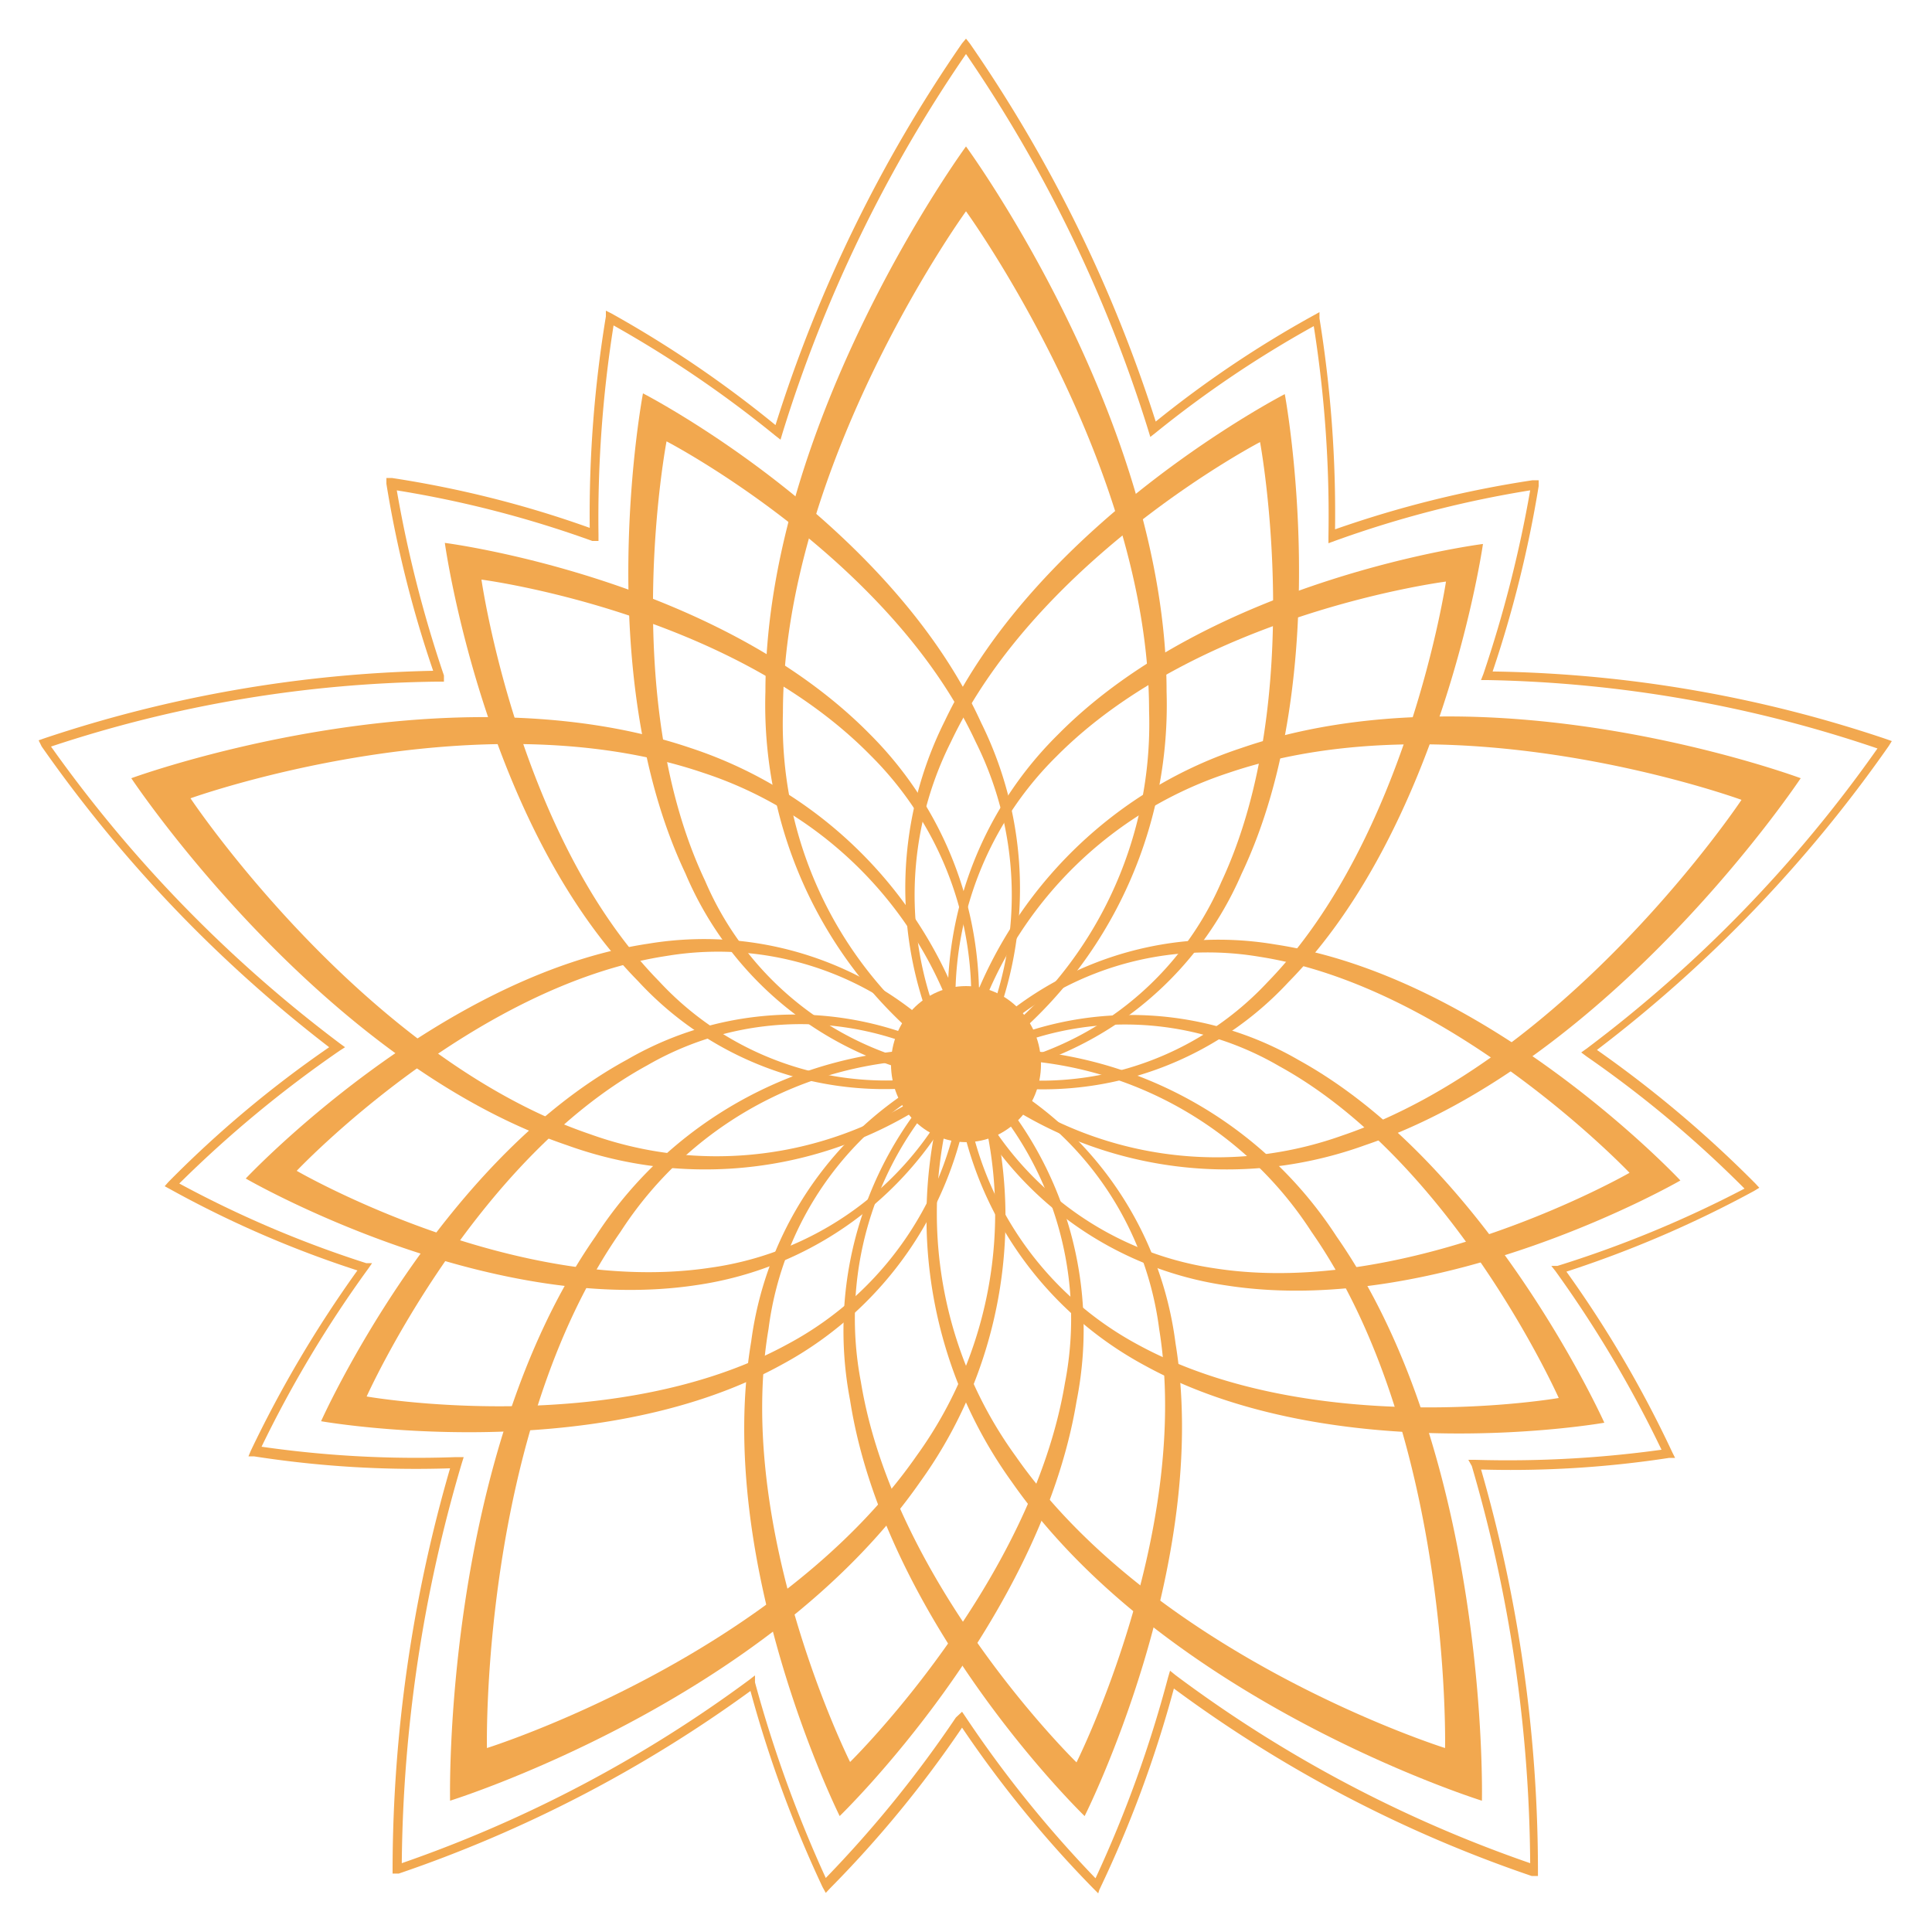
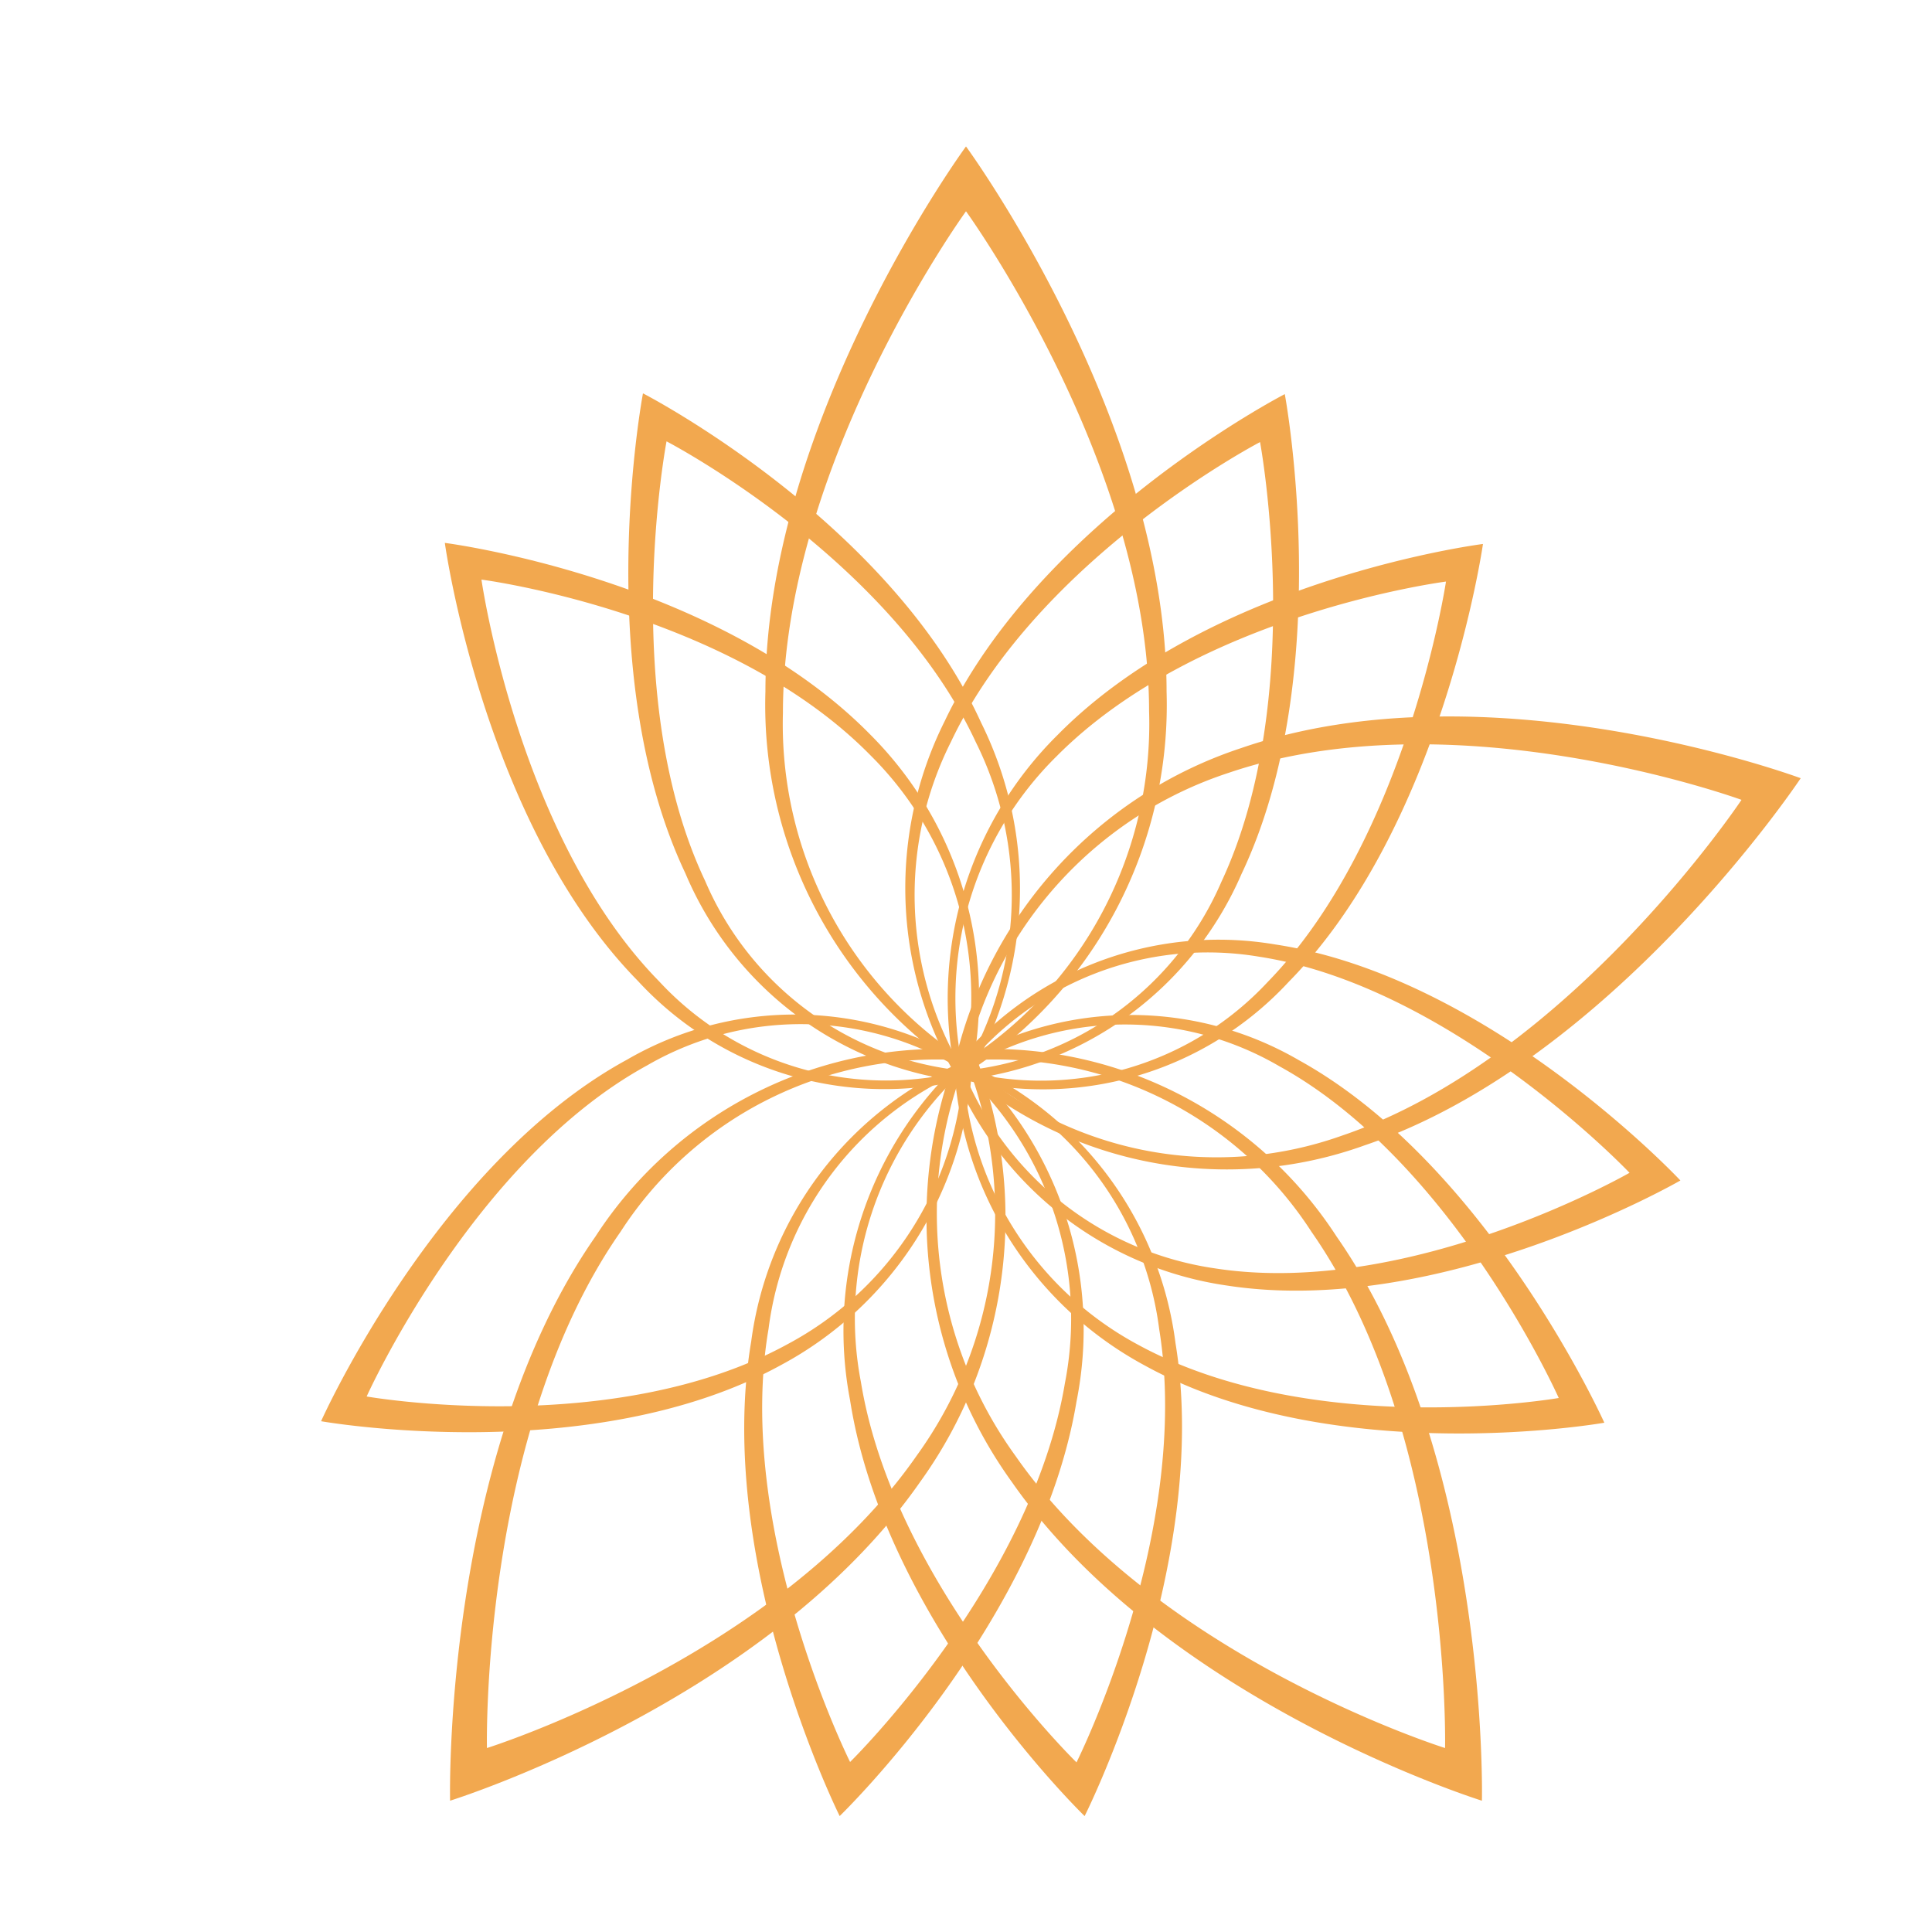
<svg xmlns="http://www.w3.org/2000/svg" width="50" height="50" version="1.1" viewBox="0 0 50 50">
  <g id="surface1">
    <path d="M16.64 10.18s-1.37 7.21 1.098 12.422A8.909 8.909 0 0 0 25 28a9.662 9.662 0 0 0 .39-9.3c-2.39-5.25-8.75-8.52-8.75-8.52Zm8.29 17.53a8.151 8.151 0 0 1-6.68-4.91c-2.262-4.769-1-11.378-1-11.378s5.781 3 8 7.777a8.871 8.871 0 0 1-.32 8.512Zm0 0" style="stroke:none;fill-rule:nonzero;fill:#f2a84f;fill-opacity:1" />
    <path d="M33.25 10.2s-6.328 3.26-8.8 8.46a9.662 9.662 0 0 0 .359 9.3 8.922 8.922 0 0 0 7.32-5.339c2.473-5.2 1.121-12.422 1.121-12.422Zm-8.32 17.51a8.83 8.83 0 0 1-.32-8.51c2.261-4.77 8-7.759 8-7.759s1.23 6.61-1 11.38a8.16 8.16 0 0 1-6.68 4.89Zm0 0" style="stroke:none;fill-rule:nonzero;fill:#f2a84f;fill-opacity:1" />
-     <path d="M6.36 30.5S12.53 34.078 18 33.262a9.09 9.09 0 0 0 7.148-5.59 8.804 8.804 0 0 0-8.367-3.25C11.301 25.238 6.36 30.5 6.36 30.5Zm18.57-2.79a8.303 8.303 0 0 1-6.551 5.099c-5.059.761-10.7-2.508-10.7-2.508s4.532-4.801 9.583-5.563a8.08 8.08 0 0 1 7.668 2.973Zm0 0" style="stroke:none;fill-rule:nonzero;fill:#f2a84f;fill-opacity:1" />
    <path d="M11.512 14.05s1 7.278 5 11.34a8.675 8.675 0 0 0 8.597 2.508A9.618 9.618 0 0 0 22.512 19c-3.992-4.059-11-4.95-11-4.95ZM24.93 27.71a8.004 8.004 0 0 1-7.871-2.312C13.41 21.68 12.46 15 12.46 15s6.418.828 10.07 4.55a8.817 8.817 0 0 1 2.399 8.16Zm0 0" style="stroke:none;fill-rule:nonzero;fill:#f2a84f;fill-opacity:1" />
    <path d="M21.73 47s5.18-5 6.13-10.73A9.491 9.491 0 0 0 25 27.44a9.19 9.19 0 0 0-5.559 7.278C18.47 40.449 21.731 47 21.731 47Zm3.2-19.262a8.711 8.711 0 0 1 2.629 8.063C26.69 41 22 45.6 22 45.6s-3-6-2.11-11.21a8.427 8.427 0 0 1 5.04-6.68Zm0 0" style="stroke:none;fill-rule:nonzero;fill:#f2a84f;fill-opacity:1" />
    <path d="M8.309 36.781s7 1.239 11.902-1.453a9.406 9.406 0 0 0 4.95-7.75 8.646 8.646 0 0 0-8.93-.156c-4.942 2.687-7.922 9.36-7.922 9.36Zm16.62-9.07a8.616 8.616 0 0 1-4.55 7.078c-4.52 2.473-10.89 1.352-10.89 1.352s2.741-6.102 7.261-8.57a7.936 7.936 0 0 1 8.18.14Zm0 0" style="stroke:none;fill-rule:nonzero;fill:#f2a84f;fill-opacity:1" />
    <path d="M41.52 36.82s-3-6.672-7.899-9.379a8.655 8.655 0 0 0-8.93.137 9.41 9.41 0 0 0 4.938 7.762c4.93 2.71 11.89 1.48 11.89 1.48Zm-16.59-9.11a7.921 7.921 0 0 1 8.172-.12c4.52 2.48 7.238 8.59 7.238 8.59S34 37.28 29.45 34.8a8.61 8.61 0 0 1-4.52-7.09Zm0 0" style="stroke:none;fill-rule:nonzero;fill:#f2a84f;fill-opacity:1" />
    <path d="M28.07 47s3.29-6.52 2.352-12.238a9.18 9.18 0 0 0-5.543-7.301A9.513 9.513 0 0 0 22 36.238C22.898 42 28.07 47 28.07 47Zm-3.14-19.29A8.422 8.422 0 0 1 30 34.399c.852 5.243-2.14 11.211-2.14 11.211s-4.72-4.597-5.579-9.84a8.72 8.72 0 0 1 2.649-8.058Zm0 0" style="stroke:none;fill-rule:nonzero;fill:#f2a84f;fill-opacity:1" />
    <path d="M38.379 14.078s-7 .883-11 4.934a9.595 9.595 0 0 0-2.629 8.886 8.668 8.668 0 0 0 8.602-2.488c3.988-4.05 5.027-11.332 5.027-11.332Zm-13.45 13.633a8.79 8.79 0 0 1 2.41-8.133c3.673-3.707 10.083-4.527 10.083-4.527s-1 6.66-4.621 10.37a8.014 8.014 0 0 1-7.871 2.29Zm0 0" style="stroke:none;fill-rule:nonzero;fill:#f2a84f;fill-opacity:1" />
    <path d="M43.488 30.55S38.558 25.282 33 24.442a8.793 8.793 0 0 0-8.371 3.23 9.07 9.07 0 0 0 7.133 5.599c5.547.851 11.726-2.72 11.726-2.72ZM24.93 27.71a8.066 8.066 0 0 1 7.672-2.948c5 .777 9.57 5.59 9.57 5.59s-5.66 3.25-10.711 2.476a8.306 8.306 0 0 1-6.531-5.117Zm0 0" style="stroke:none;fill-rule:nonzero;fill:#f2a84f;fill-opacity:1" />
    <path d="M25 3.79s-5.191 7.081-5.191 14.108A11.347 11.347 0 0 0 25 27.781a11.347 11.347 0 0 0 5.191-9.883C30.191 10.871 25 3.79 25 3.79Zm0 23.66a10.37 10.37 0 0 1-4.738-9C20.262 12 25 5.468 25 5.468s4.738 6.531 4.738 12.93A10.375 10.375 0 0 1 25 27.448Zm0 0" style="stroke:none;fill-rule:nonzero;fill:#f2a84f;fill-opacity:1" />
-     <path d="M3.398 20.14s4.864 7.329 11.282 9.5a10.512 10.512 0 0 0 10.62-2.09 11.197 11.197 0 0 0-7.421-8.19c-6.418-2.18-14.48.78-14.48.78ZM25 27.45a9.66 9.66 0 0 1-9.73 1.902c-5.88-2-10.34-8.692-10.34-8.692S12.32 18 18.2 20a10.246 10.246 0 0 1 6.8 7.45Zm0 0" style="stroke:none;fill-rule:nonzero;fill:#f2a84f;fill-opacity:1" />
    <path d="M11.648 46.602s8.192-2.551 12.16-8.243a11.7 11.7 0 0 0 1.383-11.18A10.642 10.642 0 0 0 15.411 32c-3.97 5.691-3.763 14.602-3.763 14.602ZM25 27.449a10.706 10.706 0 0 1-1.281 10.23c-3.63 5.212-11.117 7.56-11.117 7.56s-.18-8.15 3.457-13.36A9.743 9.743 0 0 1 25 27.449Zm0 0" style="stroke:none;fill-rule:nonzero;fill:#f2a84f;fill-opacity:1" />
    <path d="M38.352 46.602s.207-8.91-3.762-14.602a10.642 10.642 0 0 0-9.781-4.82 11.7 11.7 0 0 0 1.382 11.18c3.97 5.69 12.16 8.242 12.16 8.242ZM25 27.449a9.743 9.743 0 0 1 8.941 4.43c3.637 5.21 3.457 13.36 3.457 13.36s-7.488-2.348-11.117-7.56A10.706 10.706 0 0 1 25 27.45Zm0 0" style="stroke:none;fill-rule:nonzero;fill:#f2a84f;fill-opacity:1" />
    <path d="M46.602 20.14s-8.063-3-14.48-.78a11.197 11.197 0 0 0-7.423 8.19 10.512 10.512 0 0 0 10.621 2.09c6.418-2.171 11.282-9.5 11.282-9.5ZM25 27.45A10.246 10.246 0 0 1 31.8 20c5.88-2 13.27.7 13.27.7s-4.46 6.698-10.34 8.69A9.66 9.66 0 0 1 25 27.45Zm0 0" style="stroke:none;fill-rule:nonzero;fill:#f2a84f;fill-opacity:1" />
-     <path d="M26.941 27.54c0-1.114-.87-2.02-1.941-2.02-1.07 0-1.941.906-1.941 2.02 0 1.116.87 2.019 1.941 2.019 1.07 0 1.941-.903 1.941-2.02Zm0 0" style="stroke:none;fill-rule:nonzero;fill:#f2a84f;fill-opacity:1" />
-     <path d="m28.422 49-.121-.121a29.515 29.515 0 0 1-3.403-4.168 29.071 29.071 0 0 1-3.418 4.16l-.109.117-.082-.148a31.033 31.033 0 0 1-1.867-5.078 34.15 34.15 0 0 1-9.102 4.726h-.16v-.16A37.428 37.428 0 0 1 11.648 38a27.212 27.212 0 0 1-5.07-.309H6.43l.058-.14a30.528 30.528 0 0 1 2.762-4.672 27.488 27.488 0 0 1-4.86-2.11l-.128-.07.097-.11a28.618 28.618 0 0 1 4.16-3.487 35.435 35.435 0 0 1-7.44-7.782L1 19.16l.14-.05a33.833 33.833 0 0 1 10.07-1.75A29.44 29.44 0 0 1 10 12.52v-.149h.148c1.743.266 3.454.695 5.114 1.29-.02-1.833.12-3.665.418-5.47V8.04l.14.07c1.5.836 2.922 1.805 4.25 2.891a36.708 36.708 0 0 1 4.828-9.879L25 1l.102.129a36.88 36.88 0 0 1 4.808 9.781A27.94 27.94 0 0 1 34 8.16l.148-.082v.16a31.59 31.59 0 0 1 .403 5.461 28.085 28.085 0 0 1 5.11-1.27h.16v.15a30.15 30.15 0 0 1-1.192 4.8h.07c3.446.058 6.86.648 10.121 1.75l.14.05-.081.13a35.27 35.27 0 0 1-7.55 7.863 30.163 30.163 0 0 1 4.1 3.457l.102.11-.133.081a28.742 28.742 0 0 1-4.859 2.09 29.395 29.395 0 0 1 2.742 4.68l.07.14H43.2c-1.61.247-3.238.348-4.87.301a37.486 37.486 0 0 1 1.472 10.36v.16h-.16a33.893 33.893 0 0 1-9.262-4.852 30.24 30.24 0 0 1-1.93 5.211Zm-3.524-4.7.102.15a30.106 30.106 0 0 0 3.352 4.16 31.402 31.402 0 0 0 1.878-5.2l.051-.172.14.114a33.686 33.686 0 0 0 9.18 4.867A37.367 37.367 0 0 0 38.09 37.94l-.09-.16h.172c1.613.047 3.226-.039 4.828-.261a30.363 30.363 0 0 0-2.75-4.63l-.102-.128h.16a29.09 29.09 0 0 0 4.84-2 29.307 29.307 0 0 0-4.09-3.422l-.136-.102.137-.097a34.587 34.587 0 0 0 7.53-7.77 33.228 33.228 0 0 0-10.089-1.77h-.172l.063-.16c.523-1.55.93-3.14 1.21-4.75A27.944 27.944 0 0 0 34.54 14l-.16.059v-.168A31.408 31.408 0 0 0 34 8.44a28.304 28.304 0 0 0-4.09 2.758l-.14.11-.051-.168A36.205 36.205 0 0 0 25 1.398a36.143 36.143 0 0 0-4.75 9.813l-.05.168-.141-.11a29.527 29.527 0 0 0-4.18-2.847 31.84 31.84 0 0 0-.39 5.418V14h-.16a27.903 27.903 0 0 0-5.06-1.309 31.637 31.637 0 0 0 1.22 4.79v.16h-.169a32.84 32.84 0 0 0-10 1.68A34.826 34.826 0 0 0 8.79 27l.14.102-.14.09a30.381 30.381 0 0 0-4.15 3.437 28.255 28.255 0 0 0 4.84 2.062h.149l-.09.13a30.21 30.21 0 0 0-2.77 4.62c1.657.239 3.329.329 5 .27H12l-.05.16c-1 3.36-1.52 6.844-1.552 10.348a33.623 33.623 0 0 0 9-4.75l.141-.11v.18a32.916 32.916 0 0 0 1.832 5.063 30.148 30.148 0 0 0 3.367-4.153Zm0 0" style="stroke:none;fill-rule:nonzero;fill:#f2a84f;fill-opacity:1" />
  </g>
</svg>